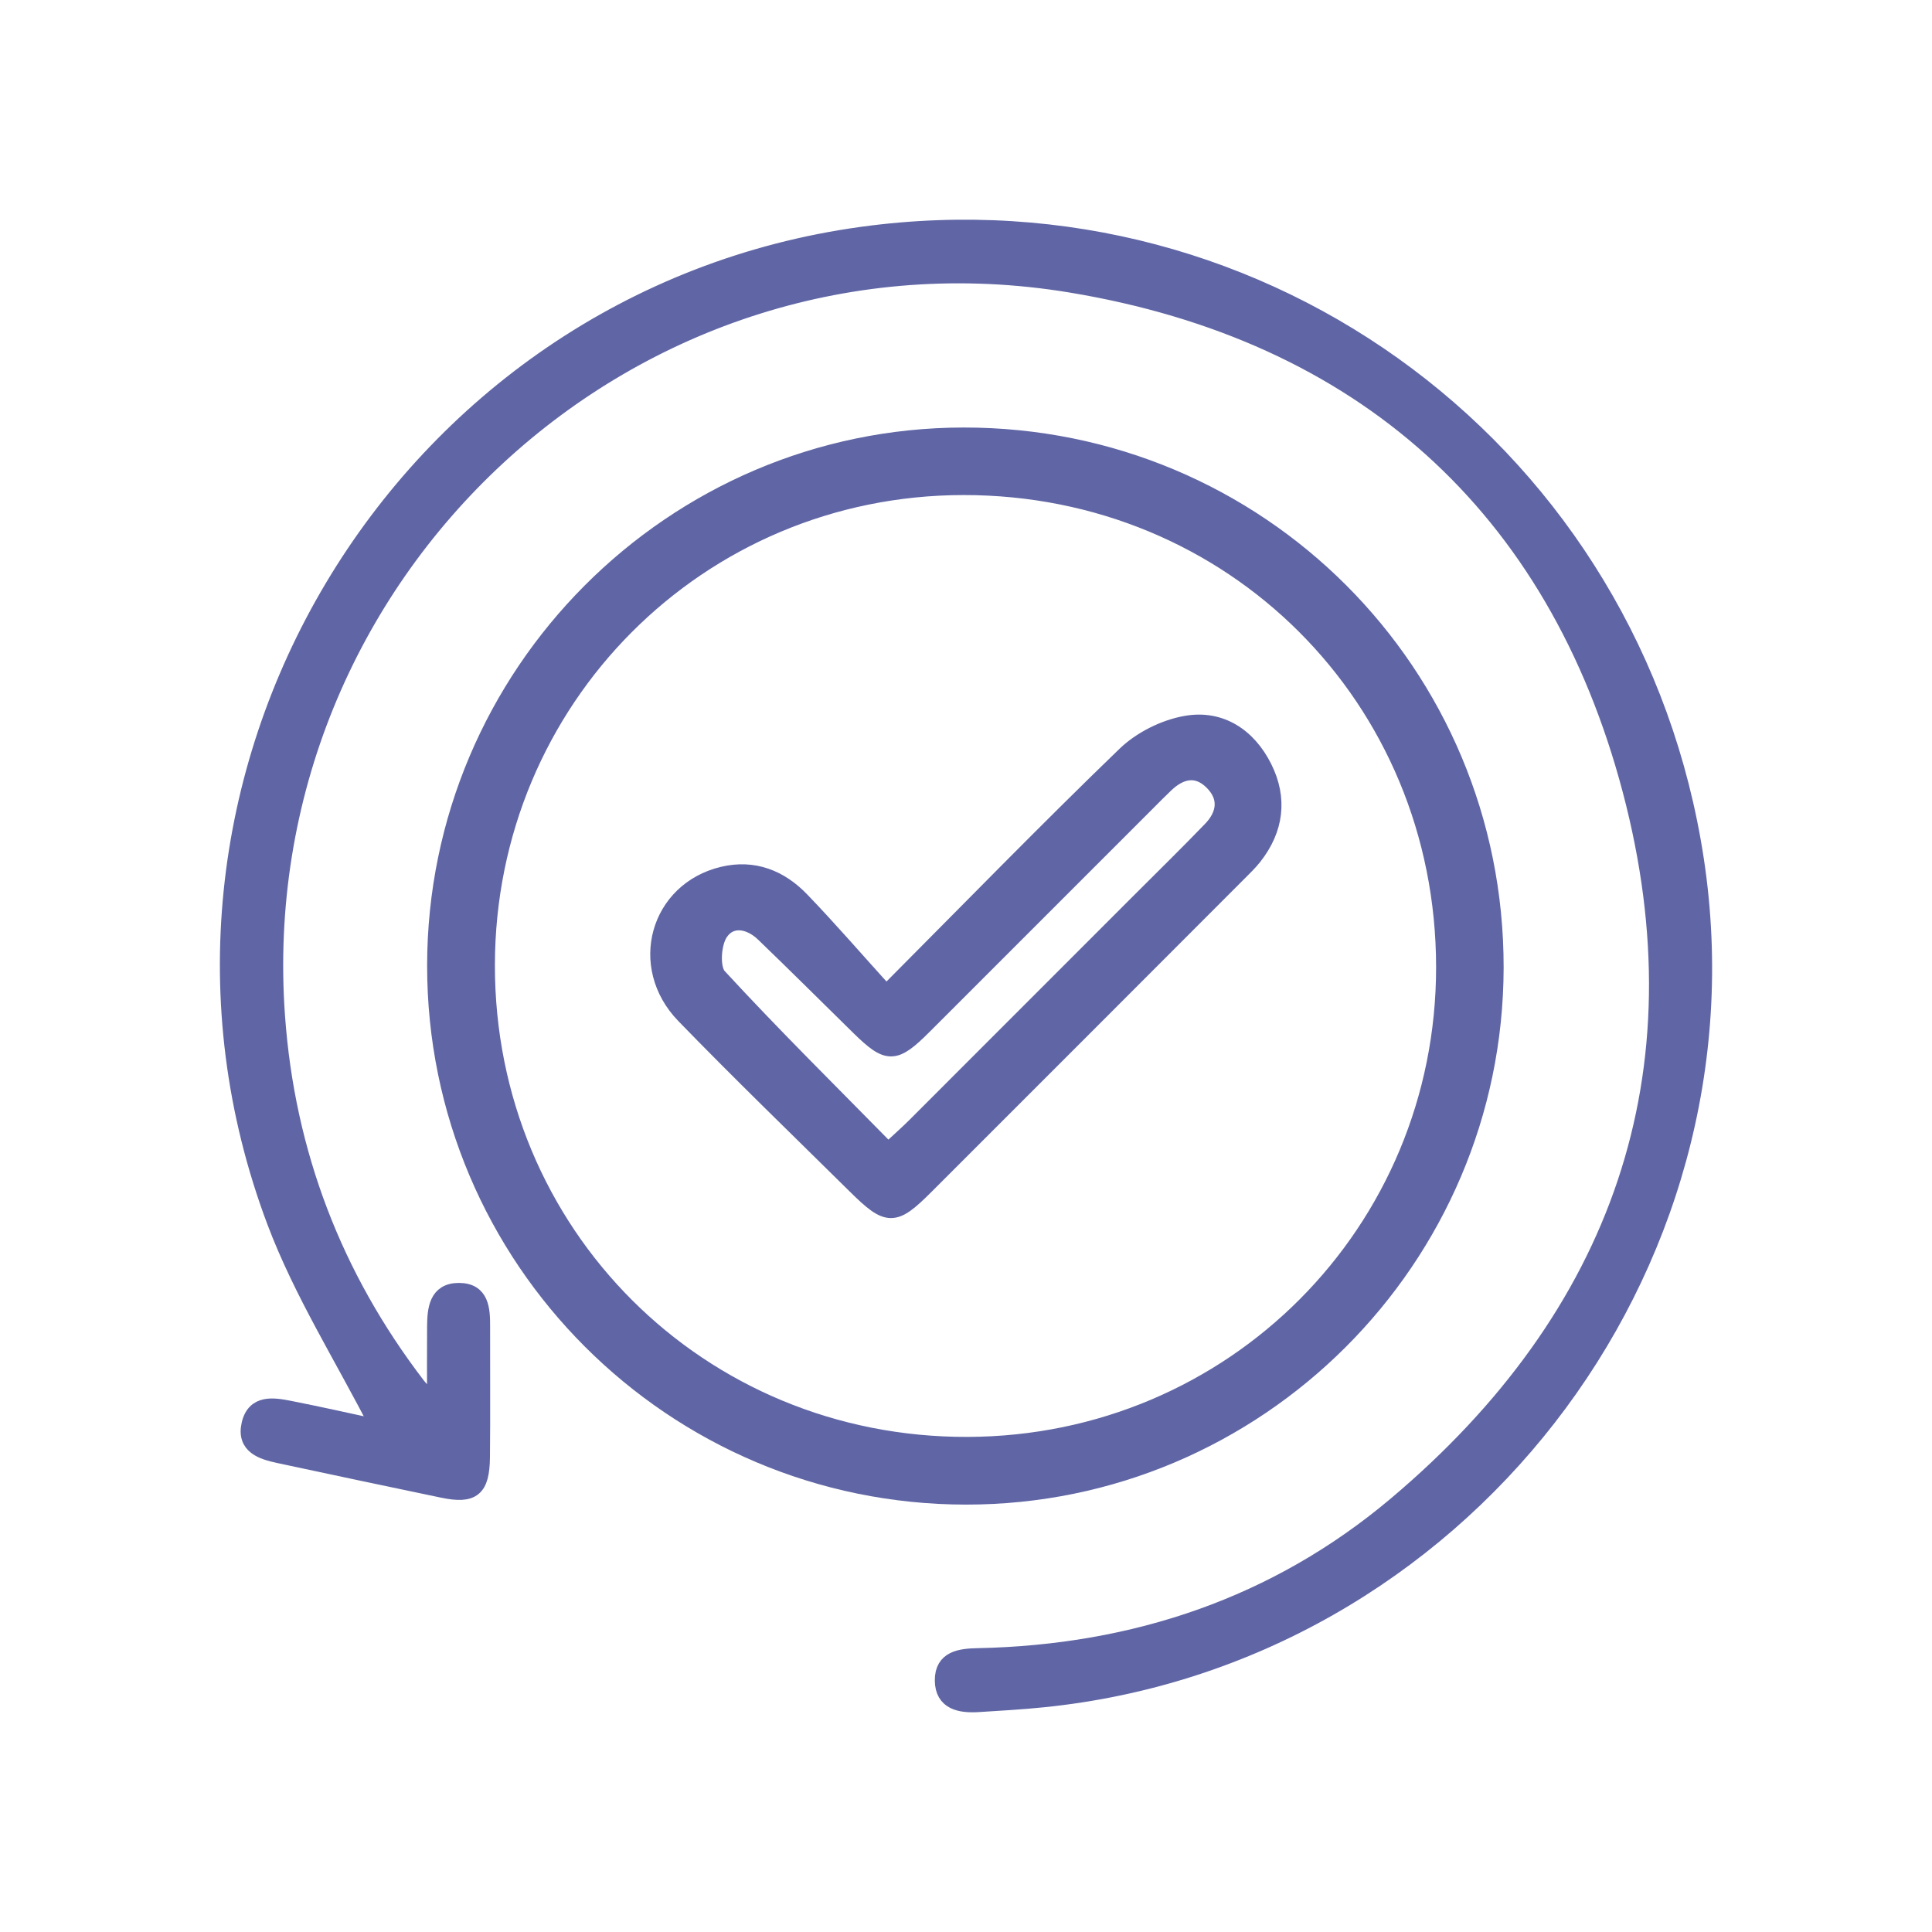
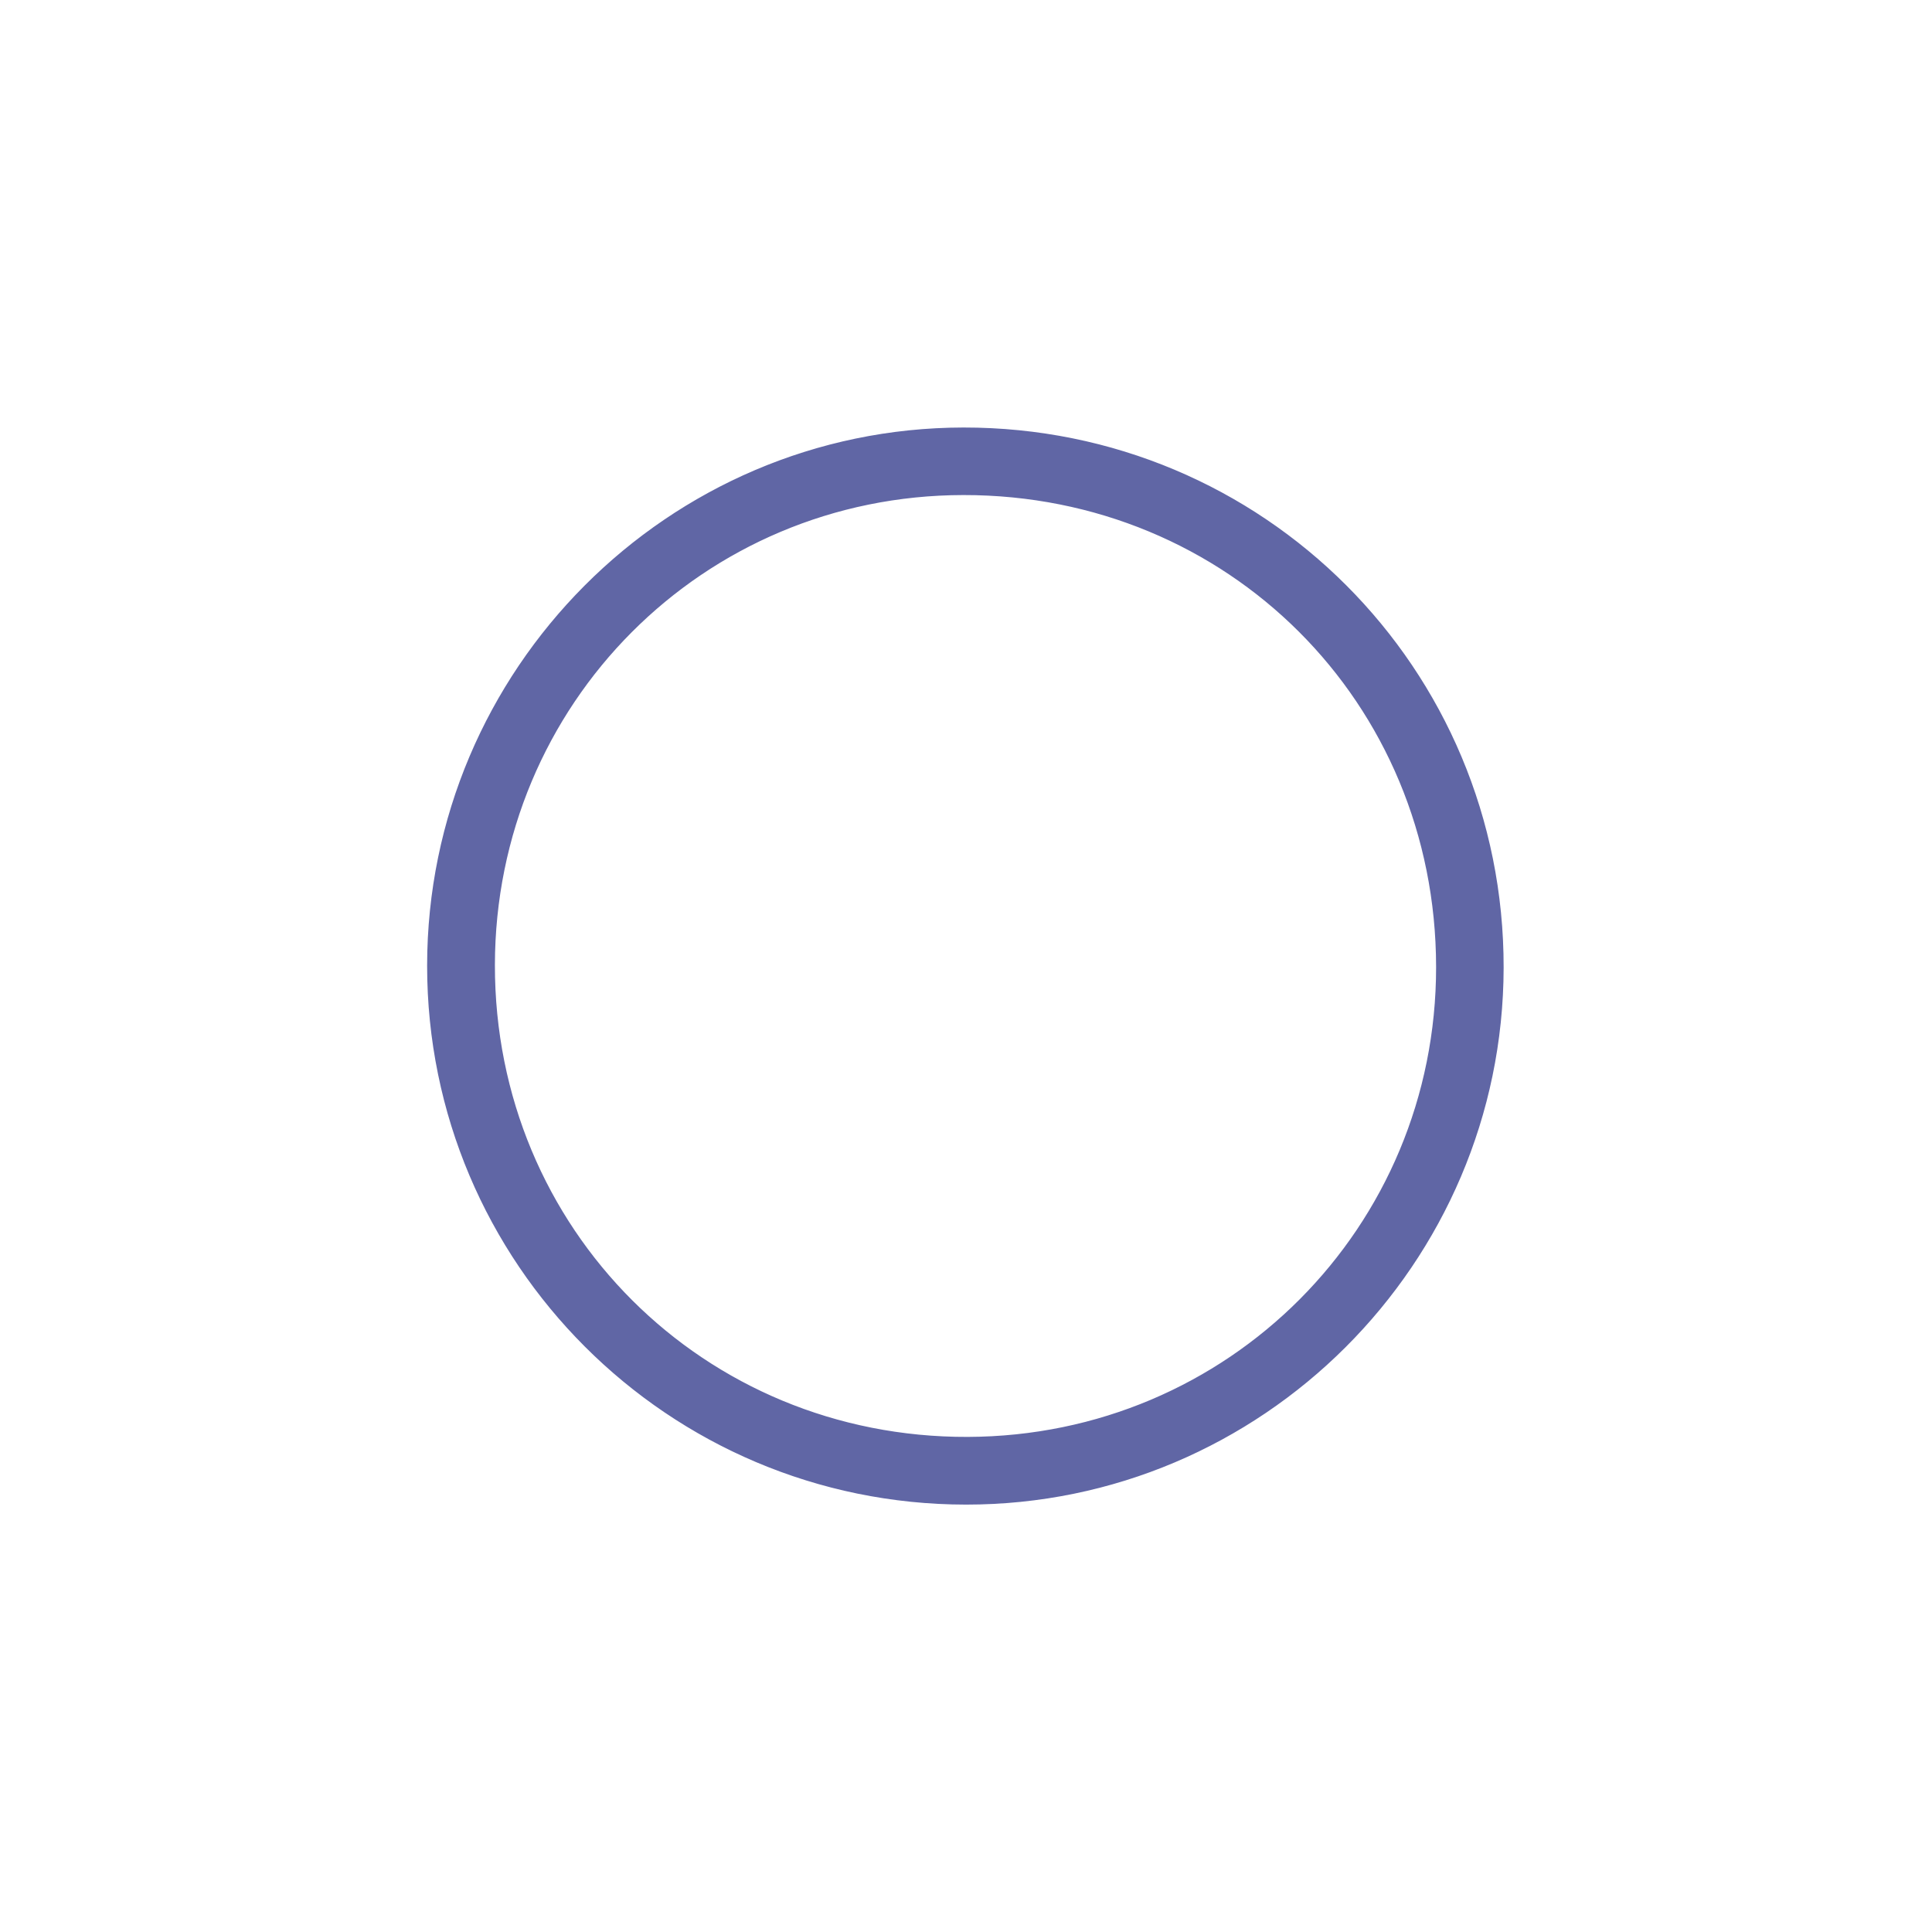
<svg xmlns="http://www.w3.org/2000/svg" id="a" viewBox="0 0 500 500">
  <defs>
    <style>.b{fill:#6066a5;stroke:#6066a5;stroke-miterlimit:10;stroke-width:4px;}</style>
  </defs>
-   <path class="b" d="M97.87,369.38c-9.18-17.98-19.87-34.84-26.77-53.14C28.2,202.46,103.14,77.09,223.19,60.67c104.49-14.29,199.95,57.33,215.79,161.9,16.11,106.36-61.67,206.38-168.98,217.28-5.58,.57-11.19,.89-16.8,1.24-4.65,.29-9.23-.51-9.27-6.19-.04-5.7,4.57-6.27,9.2-6.36,40.43-.83,77.15-13.14,108.04-39.15,57.99-48.83,80.1-111.53,60.74-184.85-19.45-73.68-69.79-118.4-144.8-130.81-113.32-18.74-213.63,74.78-205.34,189.35,2.55,35.3,14.73,67.21,36.32,95.39,.77,1.01,1.72,1.88,4.43,4.81,0-8.07-.04-14,.01-19.92,.04-4.48,.43-9.35,6.25-9.34,5.87,.01,6.08,4.85,6.06,9.36-.03,11.25,.08,22.5-.04,33.75-.09,8.28-2.42,10.14-10.24,8.51-14.13-2.94-28.25-5.94-42.36-8.96-4.38-.94-9.01-2.36-7.69-8.1,1.32-5.74,6.28-4.89,10.54-4.05,7.81,1.53,15.58,3.3,22.83,4.86Z" />
  <path class="b" d="M387.14,250.46c-.14,75.5-61.7,136.97-137.14,136.93-75.95-.04-137.49-61.59-137.46-137.48,.03-75.55,61.46-137.19,136.81-137.27,76.46-.08,137.93,61.4,137.79,137.83Zm-13.48-.22c-.05-69.58-54.77-124.19-124.35-124.12-68.43,.07-123.15,54.97-123.23,123.63-.08,69.41,54.95,124.34,124.36,124.12,68.57-.22,123.27-55.1,123.22-123.64Z" />
-   <path class="b" d="M229.35,256.93c21.99-22.1,41.57-42.21,61.75-61.69,4.11-3.97,10.21-7.02,15.83-8,9-1.58,16.18,3.22,20.25,11.33,4.06,8.08,3.06,16.09-2.63,23.29-1.16,1.46-2.52,2.77-3.84,4.09-27.03,27.06-54.05,54.12-81.11,81.15-8.21,8.21-9.84,8.19-18.24-.11-14.84-14.66-29.85-29.16-44.37-44.13-12.4-12.78-6.78-32.58,10.07-36.58,8.03-1.91,14.9,.86,20.39,6.57,7.22,7.49,14.02,15.38,21.9,24.08Zm.5,40.78c2.98-2.77,4.96-4.5,6.81-6.35,19.32-19.31,38.62-38.63,57.93-57.95,6.25-6.25,12.56-12.43,18.7-18.79,3.66-3.79,4.33-8.21,.45-12.12-3.95-3.98-8.21-3.02-12.03,.64-1.55,1.48-3.06,3-4.57,4.52-19.31,19.31-38.62,38.64-57.94,57.94-7.68,7.67-9.43,7.69-16.97,.3-8.22-8.06-16.37-16.2-24.67-24.18-3.57-3.43-8.47-4.34-11.18-.21-1.8,2.74-2.2,9.09-.32,11.13,14.1,15.3,28.92,29.93,43.79,45.06Z" />
</svg>